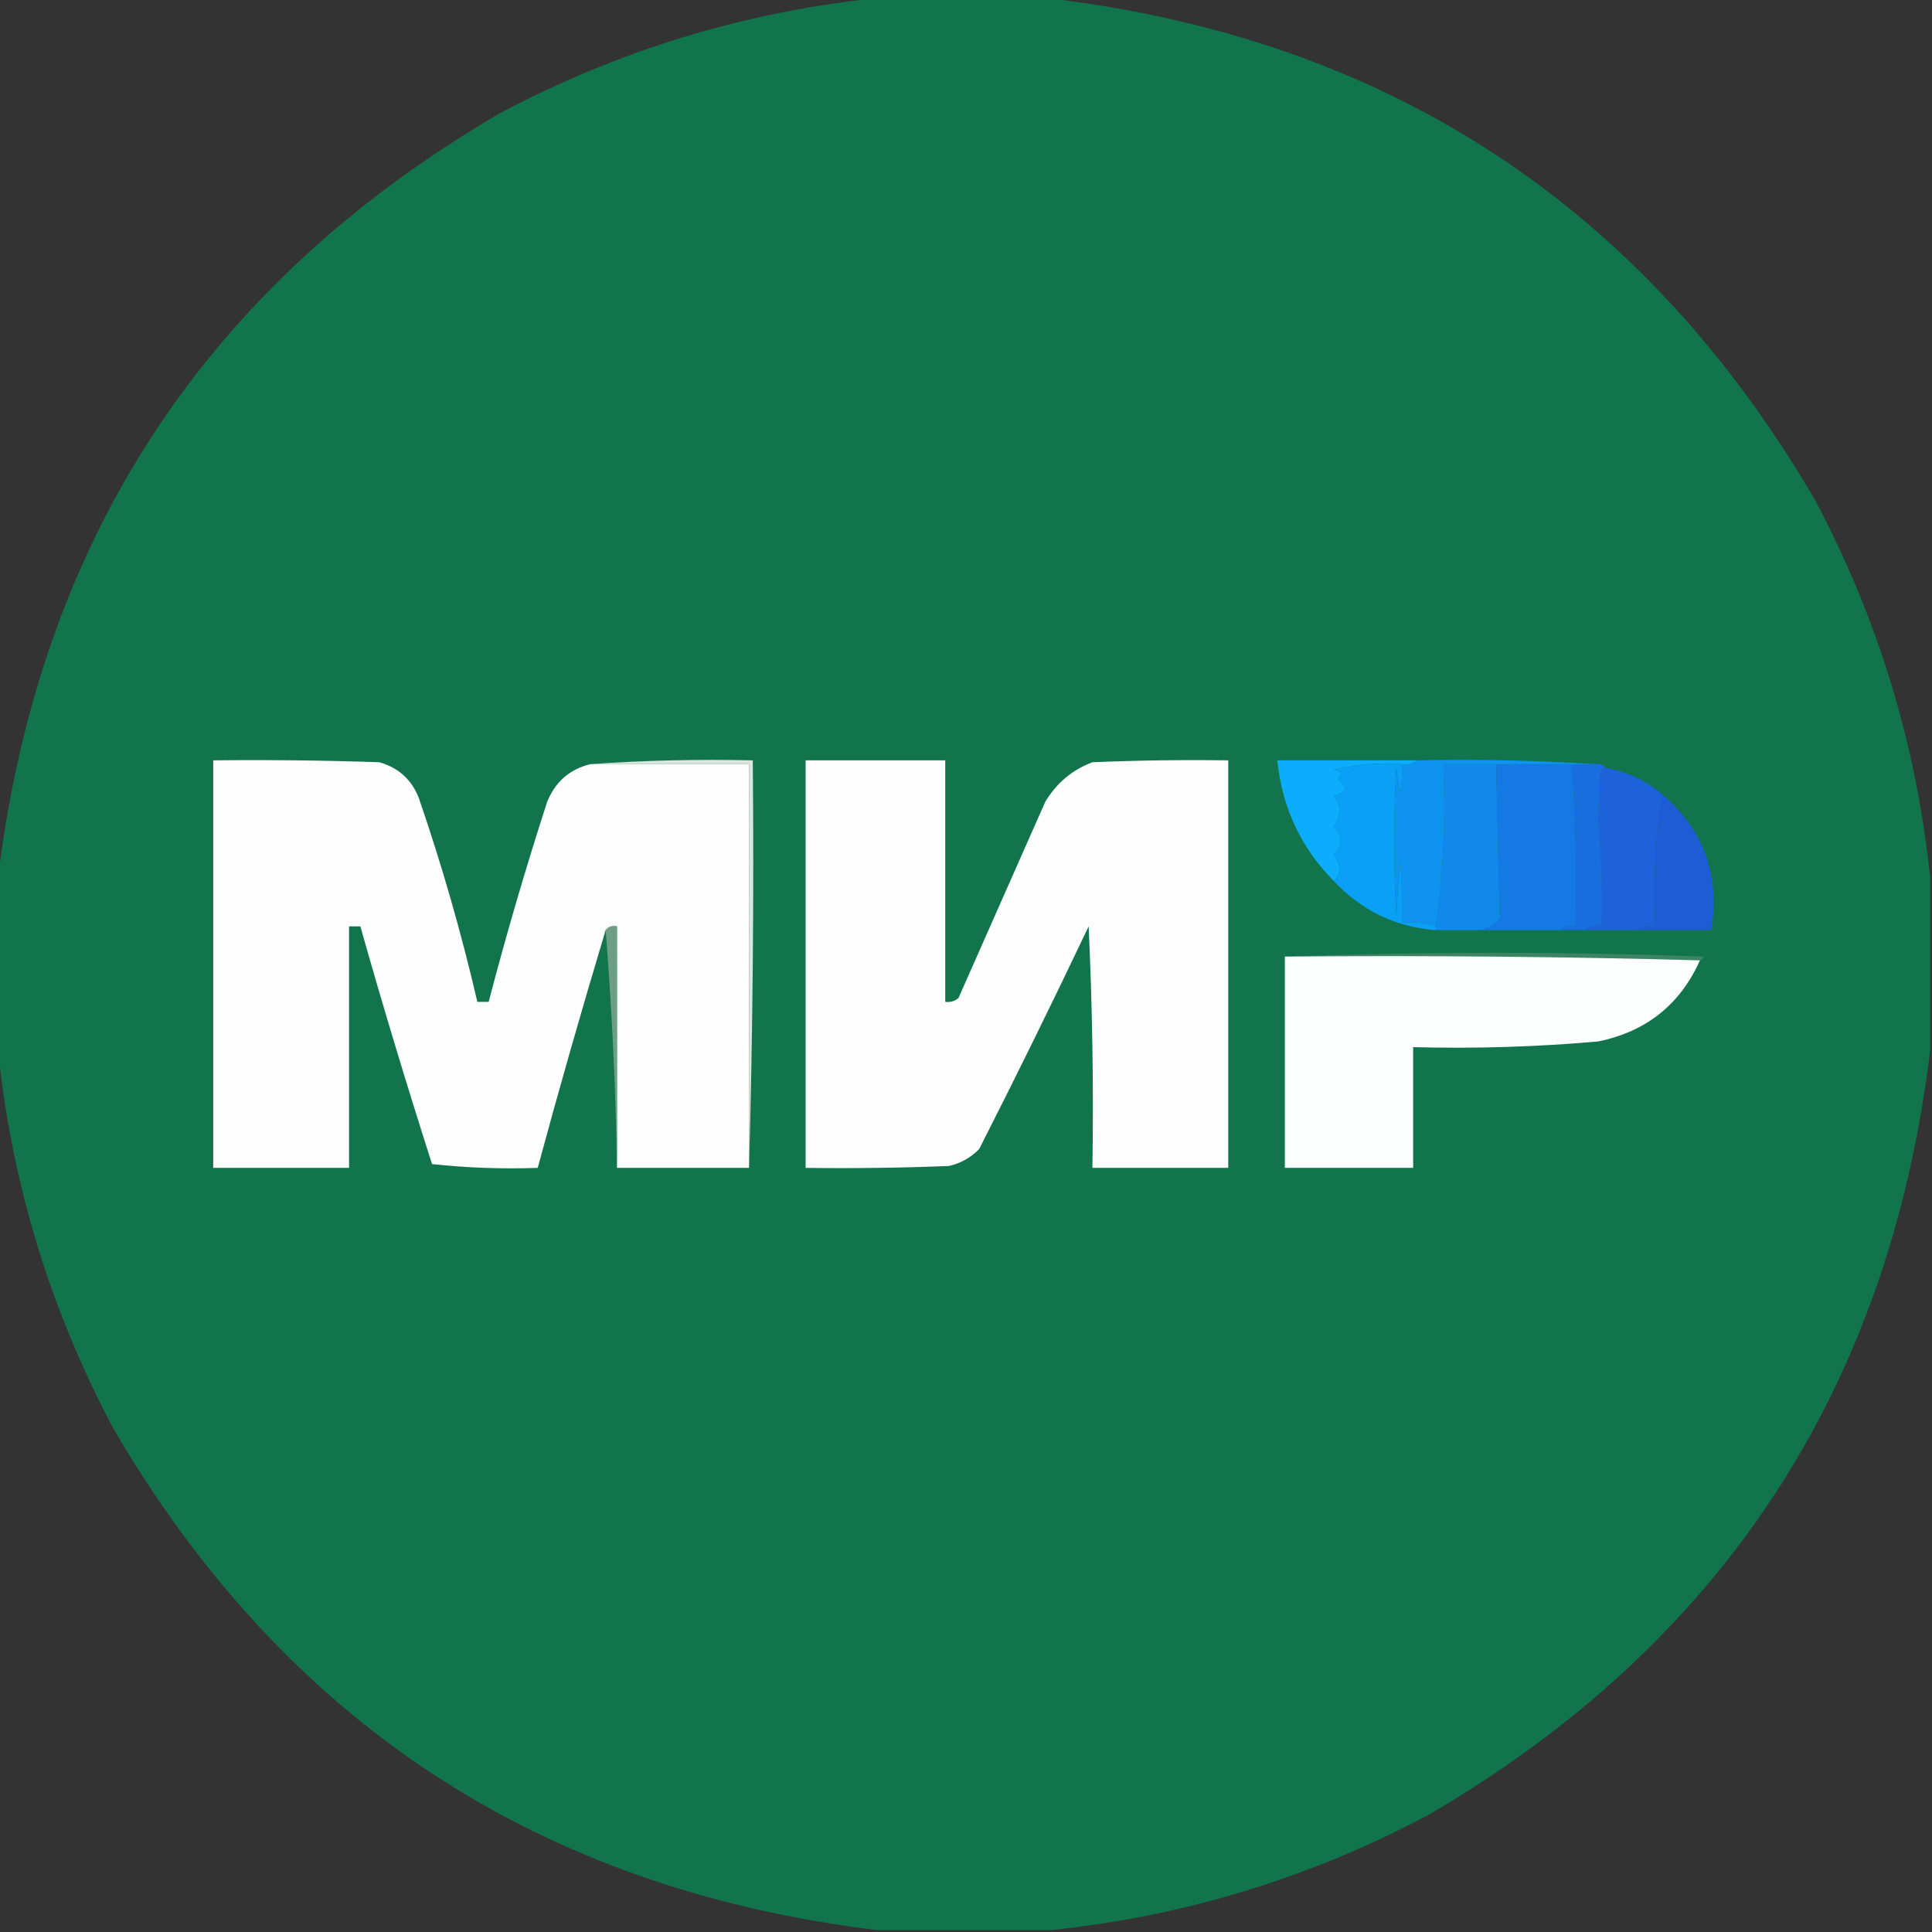
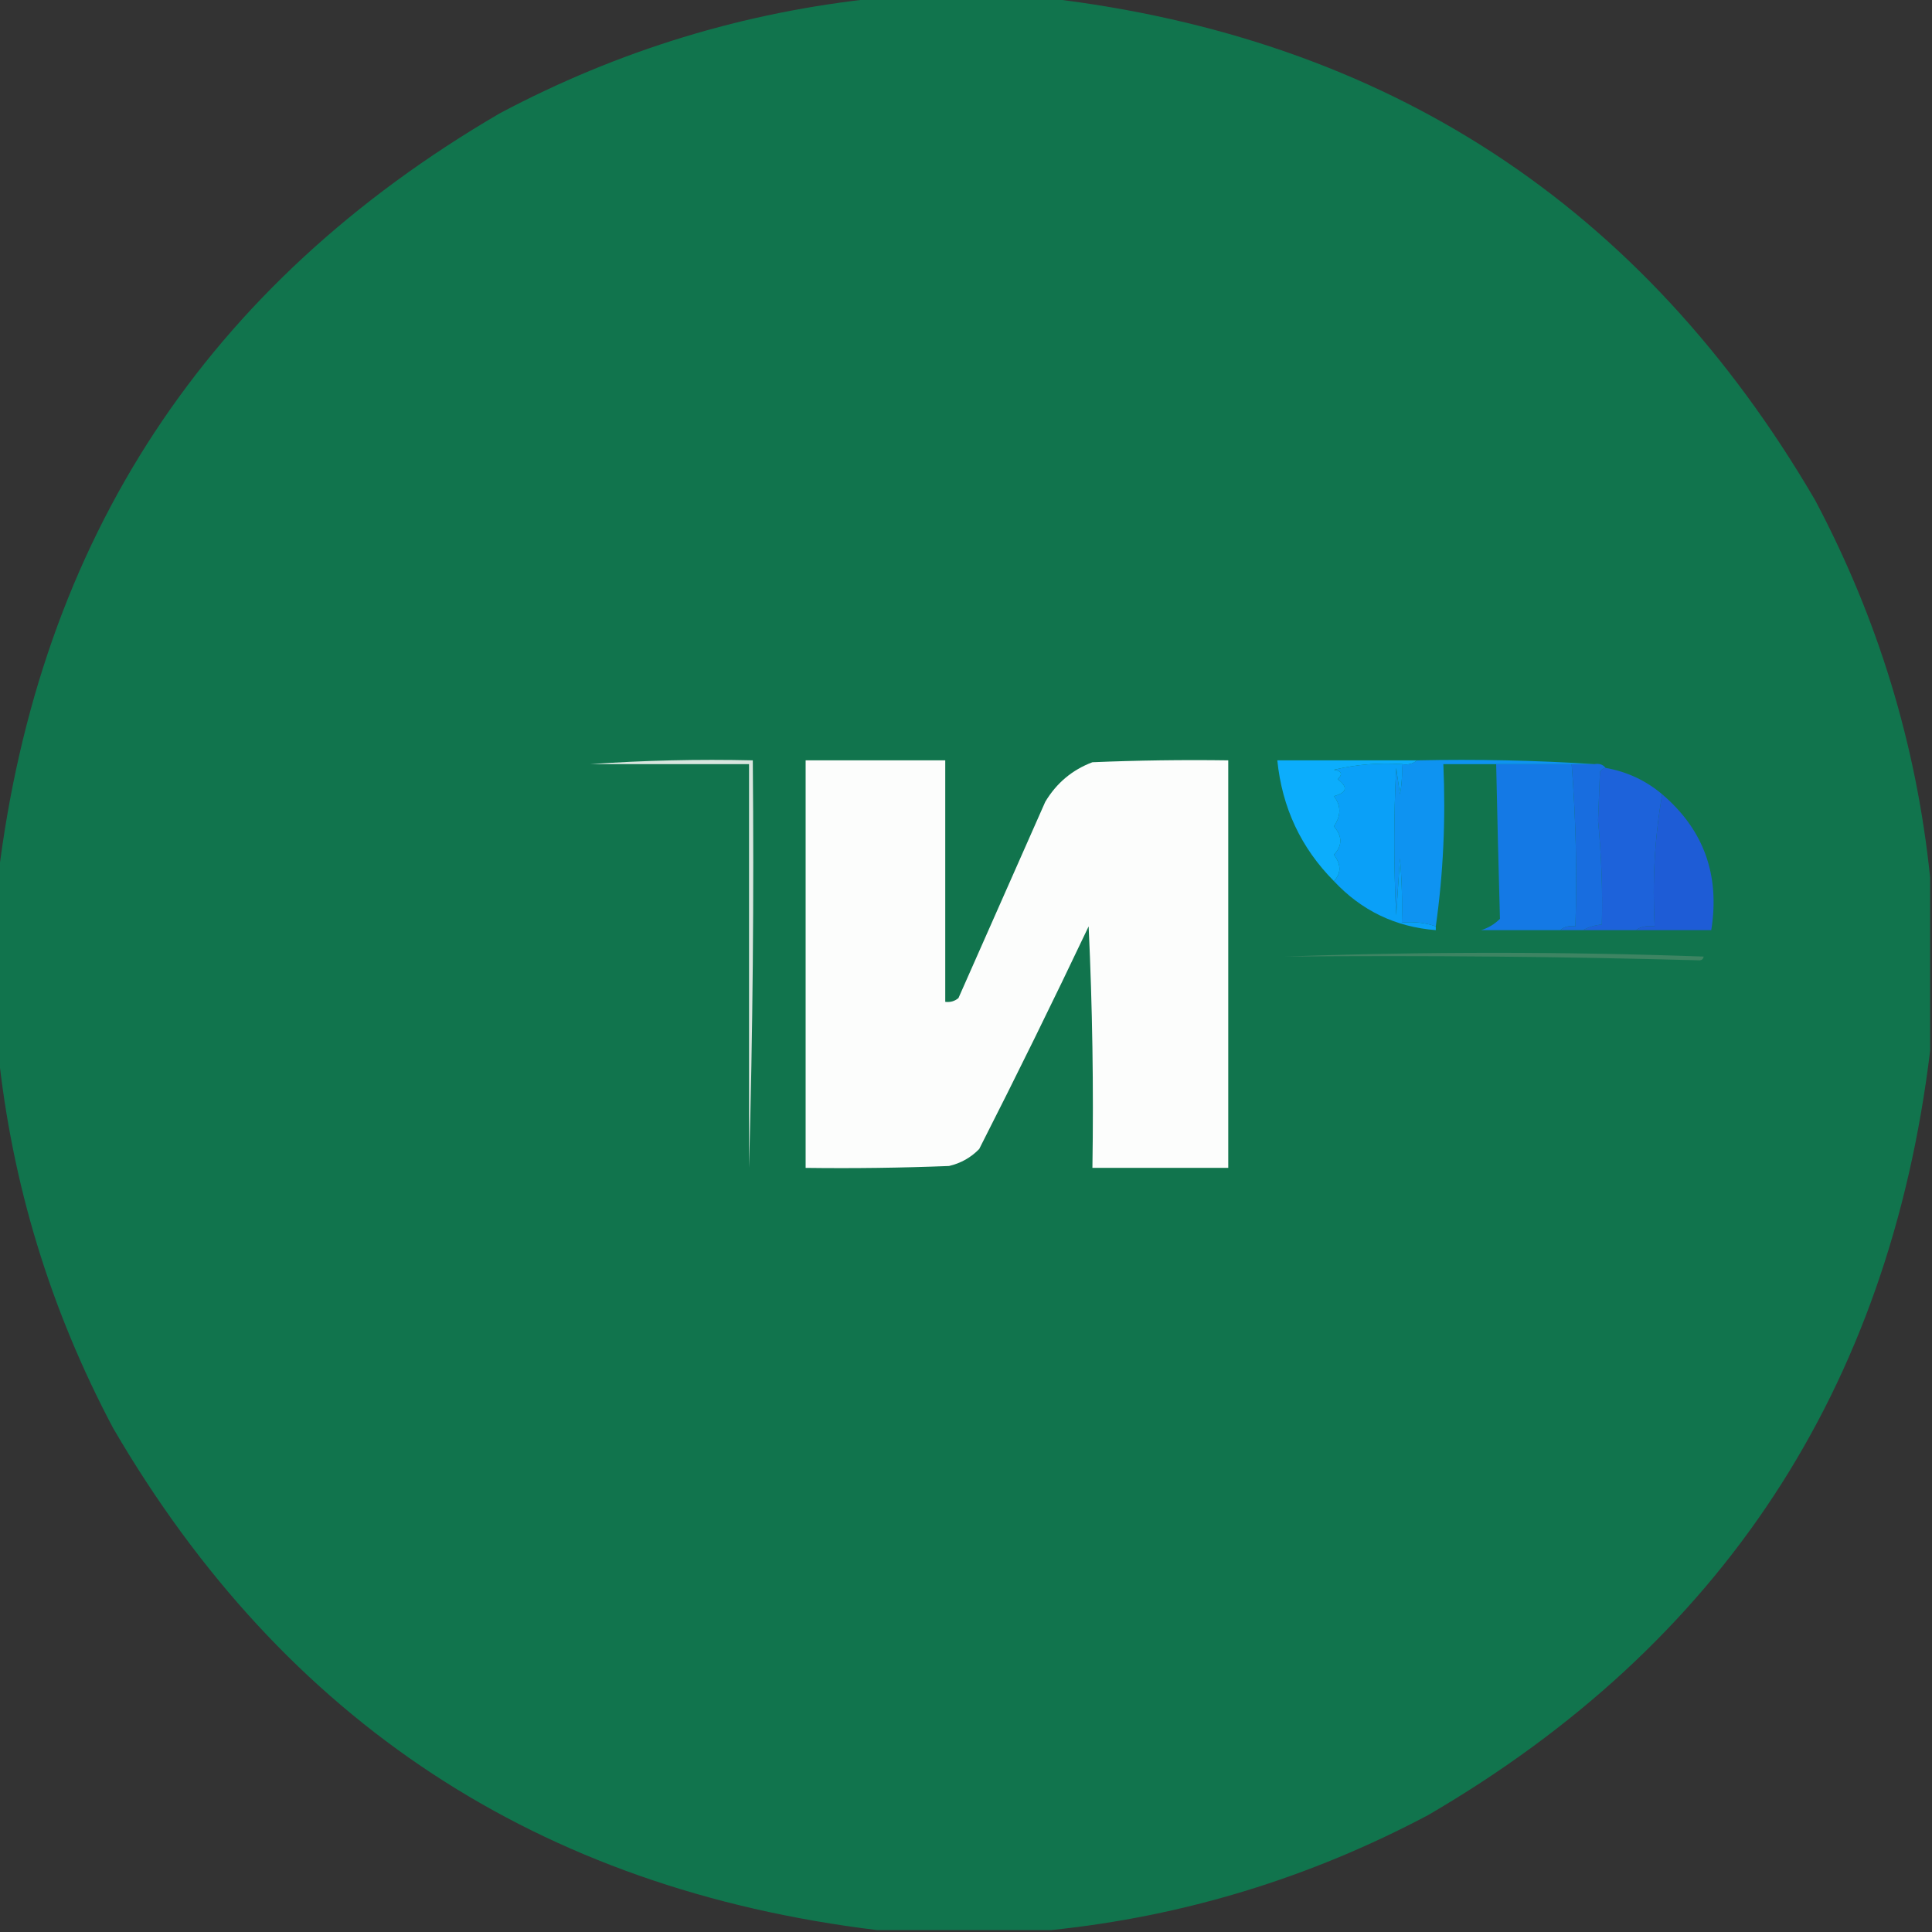
<svg xmlns="http://www.w3.org/2000/svg" version="1.1" width="512px" height="512px" style="shape-rendering:geometricPrecision; text-rendering:geometricPrecision; image-rendering:optimizeQuality; fill-rule:evenodd; clip-rule:evenodd">
  <rect width="100%" height="100%" fill="#333333" stroke="none" />
  <g>
    <path style="opacity:0.996" fill="#12754e" d="M 232.5,-0.5 C 247.5,-0.5 262.5,-0.5 277.5,-0.5C 367.556,10.095 435.389,54.428 481,132.5C 497.695,163.971 507.861,197.304 511.5,232.5C 511.5,247.833 511.5,263.167 511.5,278.5C 500.612,368.144 456.279,435.644 378.5,481C 347.029,497.695 313.696,507.861 278.5,511.5C 263.167,511.5 247.833,511.5 232.5,511.5C 142.856,500.612 75.356,456.279 30,378.5C 13.305,347.029 3.139,313.696 -0.5,278.5C -0.5,263.167 -0.5,247.833 -0.5,232.5C 10.388,142.856 54.721,75.356 132.5,30C 163.97,13.306 197.303,3.139 232.5,-0.5 Z" />
  </g>
  <g>
-     <path style="opacity:1" fill="#fcfdfc" d="M 156.5,202.5 C 170.5,202.5 184.5,202.5 198.5,202.5C 198.5,238.167 198.5,273.833 198.5,309.5C 186.833,309.5 175.167,309.5 163.5,309.5C 163.5,288.167 163.5,266.833 163.5,245.5C 162.209,245.263 161.209,245.596 160.5,246.5C 154.201,267.426 148.201,288.426 142.5,309.5C 133.143,309.832 123.81,309.498 114.5,308.5C 107.784,287.562 101.451,266.562 95.5,245.5C 94.5,245.5 93.5,245.5 92.5,245.5C 92.5,266.833 92.5,288.167 92.5,309.5C 80.5,309.5 68.5,309.5 56.5,309.5C 56.5,273.5 56.5,237.5 56.5,201.5C 71.171,201.333 85.837,201.5 100.5,202C 105.598,203.433 109.098,206.6 111,211.5C 117.105,229.256 122.271,247.256 126.5,265.5C 127.5,265.5 128.5,265.5 129.5,265.5C 134.159,247.688 139.326,230.022 145,212.5C 147.18,207.147 151.013,203.813 156.5,202.5 Z" />
-   </g>
+     </g>
  <g>
    <path style="opacity:1" fill="#fcfdfc" d="M 213.5,201.5 C 225.833,201.5 238.167,201.5 250.5,201.5C 250.5,222.833 250.5,244.167 250.5,265.5C 251.822,265.67 252.989,265.337 254,264.5C 261.667,247.167 269.333,229.833 277,212.5C 279.969,207.527 284.136,204.027 289.5,202C 301.495,201.5 313.495,201.333 325.5,201.5C 325.5,237.5 325.5,273.5 325.5,309.5C 313.5,309.5 301.5,309.5 289.5,309.5C 289.833,288.156 289.5,266.823 288.5,245.5C 279.123,265.256 269.456,284.922 259.5,304.5C 257.287,306.774 254.621,308.274 251.5,309C 238.838,309.5 226.171,309.667 213.5,309.5C 213.5,273.5 213.5,237.5 213.5,201.5 Z" />
  </g>
  <g>
    <path style="opacity:1" fill="#d9e6df" d="M 156.5,202.5 C 170.657,201.504 184.99,201.171 199.5,201.5C 199.832,237.671 199.498,273.671 198.5,309.5C 198.5,273.833 198.5,238.167 198.5,202.5C 184.5,202.5 170.5,202.5 156.5,202.5 Z" />
  </g>
  <g>
    <path style="opacity:1" fill="#0cadfc" d="M 375.5,201.5 C 374.432,202.434 373.099,202.768 371.5,202.5C 365.379,202.09 359.379,202.59 353.5,204C 355.569,204.324 355.902,205.158 354.5,206.5C 357.298,208.566 356.965,210.066 353.5,211C 355.425,213.465 355.425,216.132 353.5,219C 355.769,221.619 355.769,224.119 353.5,226.5C 355.453,229.128 355.453,231.461 353.5,233.5C 344.767,224.695 339.767,214.028 338.5,201.5C 350.833,201.5 363.167,201.5 375.5,201.5 Z" />
  </g>
  <g>
-     <path style="opacity:1" fill="#1088ec" d="M 396.5,202.5 C 396.79,216.324 397.124,229.99 397.5,243.5C 396.053,244.935 394.386,245.935 392.5,246.5C 388.5,246.5 384.5,246.5 380.5,246.5C 380.5,246.167 380.5,245.833 380.5,245.5C 382.483,231.539 383.15,217.206 382.5,202.5C 387.167,202.5 391.833,202.5 396.5,202.5 Z" />
-   </g>
+     </g>
  <g>
    <path style="opacity:1" fill="#1479e5" d="M 396.5,202.5 C 403.167,202.5 409.833,202.5 416.5,202.5C 417.617,216.906 417.95,231.24 417.5,245.5C 415.901,245.232 414.568,245.566 413.5,246.5C 406.5,246.5 399.5,246.5 392.5,246.5C 394.386,245.935 396.053,244.935 397.5,243.5C 397.124,229.99 396.79,216.324 396.5,202.5 Z" />
  </g>
  <g>
    <path style="opacity:1" fill="#1d62da" d="M 425.5,203.5 C 431.175,204.506 436.175,206.839 440.5,210.5C 438.522,221.785 437.855,233.452 438.5,245.5C 436.585,245.216 434.919,245.549 433.5,246.5C 428.833,246.5 424.167,246.5 419.5,246.5C 420.952,245.698 422.618,245.198 424.5,245C 424.736,236.078 424.403,226.911 423.5,217.5C 423.667,213.167 423.833,208.833 424,204.5C 424.383,203.944 424.883,203.611 425.5,203.5 Z" />
  </g>
  <g>
    <path style="opacity:1" fill="#1e5cd6" d="M 440.5,210.5 C 451.513,219.899 455.847,231.899 453.5,246.5C 446.833,246.5 440.167,246.5 433.5,246.5C 434.919,245.549 436.585,245.216 438.5,245.5C 437.855,233.452 438.522,221.785 440.5,210.5 Z" />
  </g>
  <g>
    <path style="opacity:1" fill="#186ddf" d="M 416.5,202.5 C 418.5,202.5 420.5,202.5 422.5,202.5C 423.791,202.263 424.791,202.596 425.5,203.5C 424.883,203.611 424.383,203.944 424,204.5C 423.833,208.833 423.667,213.167 423.5,217.5C 424.403,226.911 424.736,236.078 424.5,245C 422.618,245.198 420.952,245.698 419.5,246.5C 417.5,246.5 415.5,246.5 413.5,246.5C 414.568,245.566 415.901,245.232 417.5,245.5C 417.95,231.24 417.617,216.906 416.5,202.5 Z" />
  </g>
  <g>
    <path style="opacity:1" fill="#0aa0f8" d="M 371.5,202.5 C 371.664,205.187 371.497,207.854 371,210.5C 370.667,208.167 370.333,205.833 370,203.5C 369.333,216.5 369.333,229.5 370,242.5C 370.333,237.5 370.667,232.5 371,227.5C 371.499,233.157 371.666,238.824 371.5,244.5C 374.713,244.19 377.713,244.523 380.5,245.5C 380.5,245.833 380.5,246.167 380.5,246.5C 369.799,245.649 360.799,241.316 353.5,233.5C 355.453,231.461 355.453,229.128 353.5,226.5C 355.769,224.119 355.769,221.619 353.5,219C 355.425,216.132 355.425,213.465 353.5,211C 356.965,210.066 357.298,208.566 354.5,206.5C 355.902,205.158 355.569,204.324 353.5,204C 359.379,202.59 365.379,202.09 371.5,202.5 Z" />
  </g>
  <g>
    <path style="opacity:1" fill="#0e93f1" d="M 375.5,201.5 C 391.342,201.17 407.009,201.504 422.5,202.5C 420.5,202.5 418.5,202.5 416.5,202.5C 409.833,202.5 403.167,202.5 396.5,202.5C 391.833,202.5 387.167,202.5 382.5,202.5C 383.15,217.206 382.483,231.539 380.5,245.5C 377.713,244.523 374.713,244.19 371.5,244.5C 371.666,238.824 371.499,233.157 371,227.5C 370.667,232.5 370.333,237.5 370,242.5C 369.333,229.5 369.333,216.5 370,203.5C 370.333,205.833 370.667,208.167 371,210.5C 371.497,207.854 371.664,205.187 371.5,202.5C 373.099,202.768 374.432,202.434 375.5,201.5 Z" />
  </g>
  <g>
-     <path style="opacity:1" fill="#6d9f86" d="M 160.5,246.5 C 161.209,245.596 162.209,245.263 163.5,245.5C 163.5,266.833 163.5,288.167 163.5,309.5C 163.163,288.313 162.163,267.313 160.5,246.5 Z" />
-   </g>
+     </g>
  <g>
    <path style="opacity:1" fill="#3d8462" d="M 340.5,253.5 C 377.336,252.17 414.336,252.17 451.5,253.5C 451.376,254.107 451.043,254.44 450.5,254.5C 414.004,253.502 377.337,253.168 340.5,253.5 Z" />
  </g>
  <g>
-     <path style="opacity:1" fill="#fcfdfd" d="M 340.5,253.5 C 377.337,253.168 414.004,253.502 450.5,254.5C 445.248,266.24 436.248,273.407 423.5,276C 407.224,277.44 390.89,277.94 374.5,277.5C 374.5,288.167 374.5,298.833 374.5,309.5C 363.167,309.5 351.833,309.5 340.5,309.5C 340.5,290.833 340.5,272.167 340.5,253.5 Z" />
-   </g>
+     </g>
</svg>